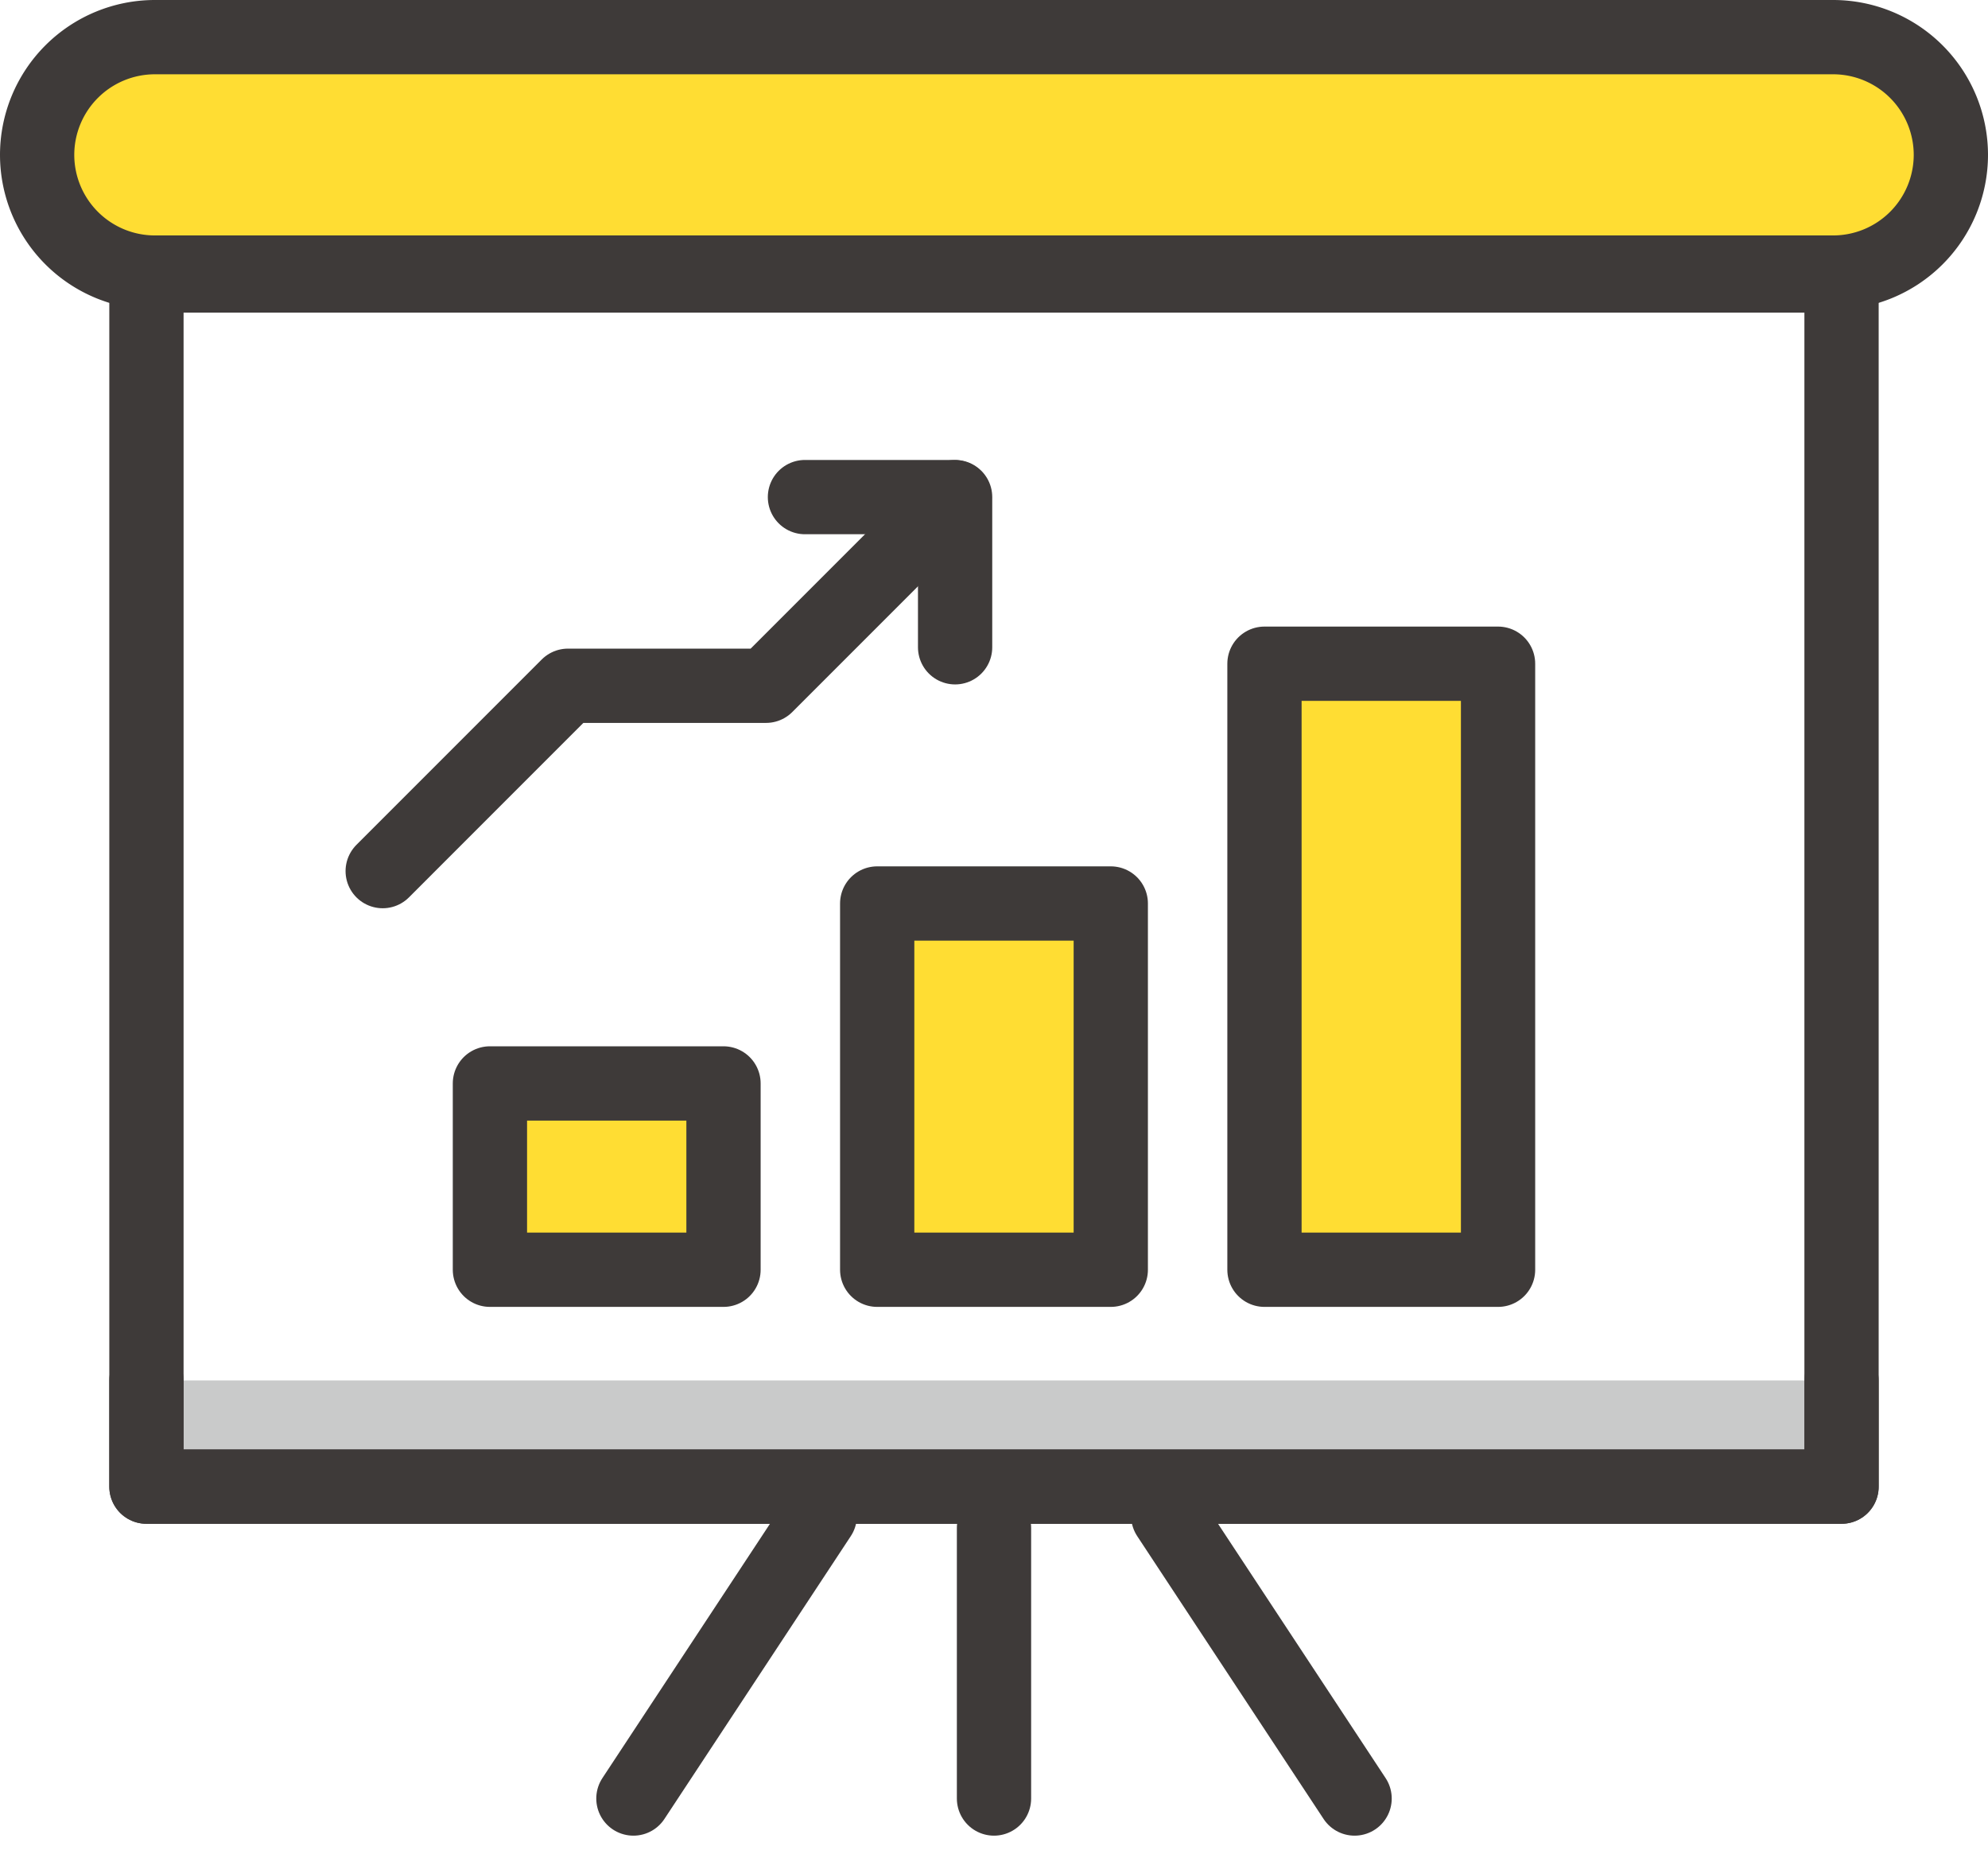
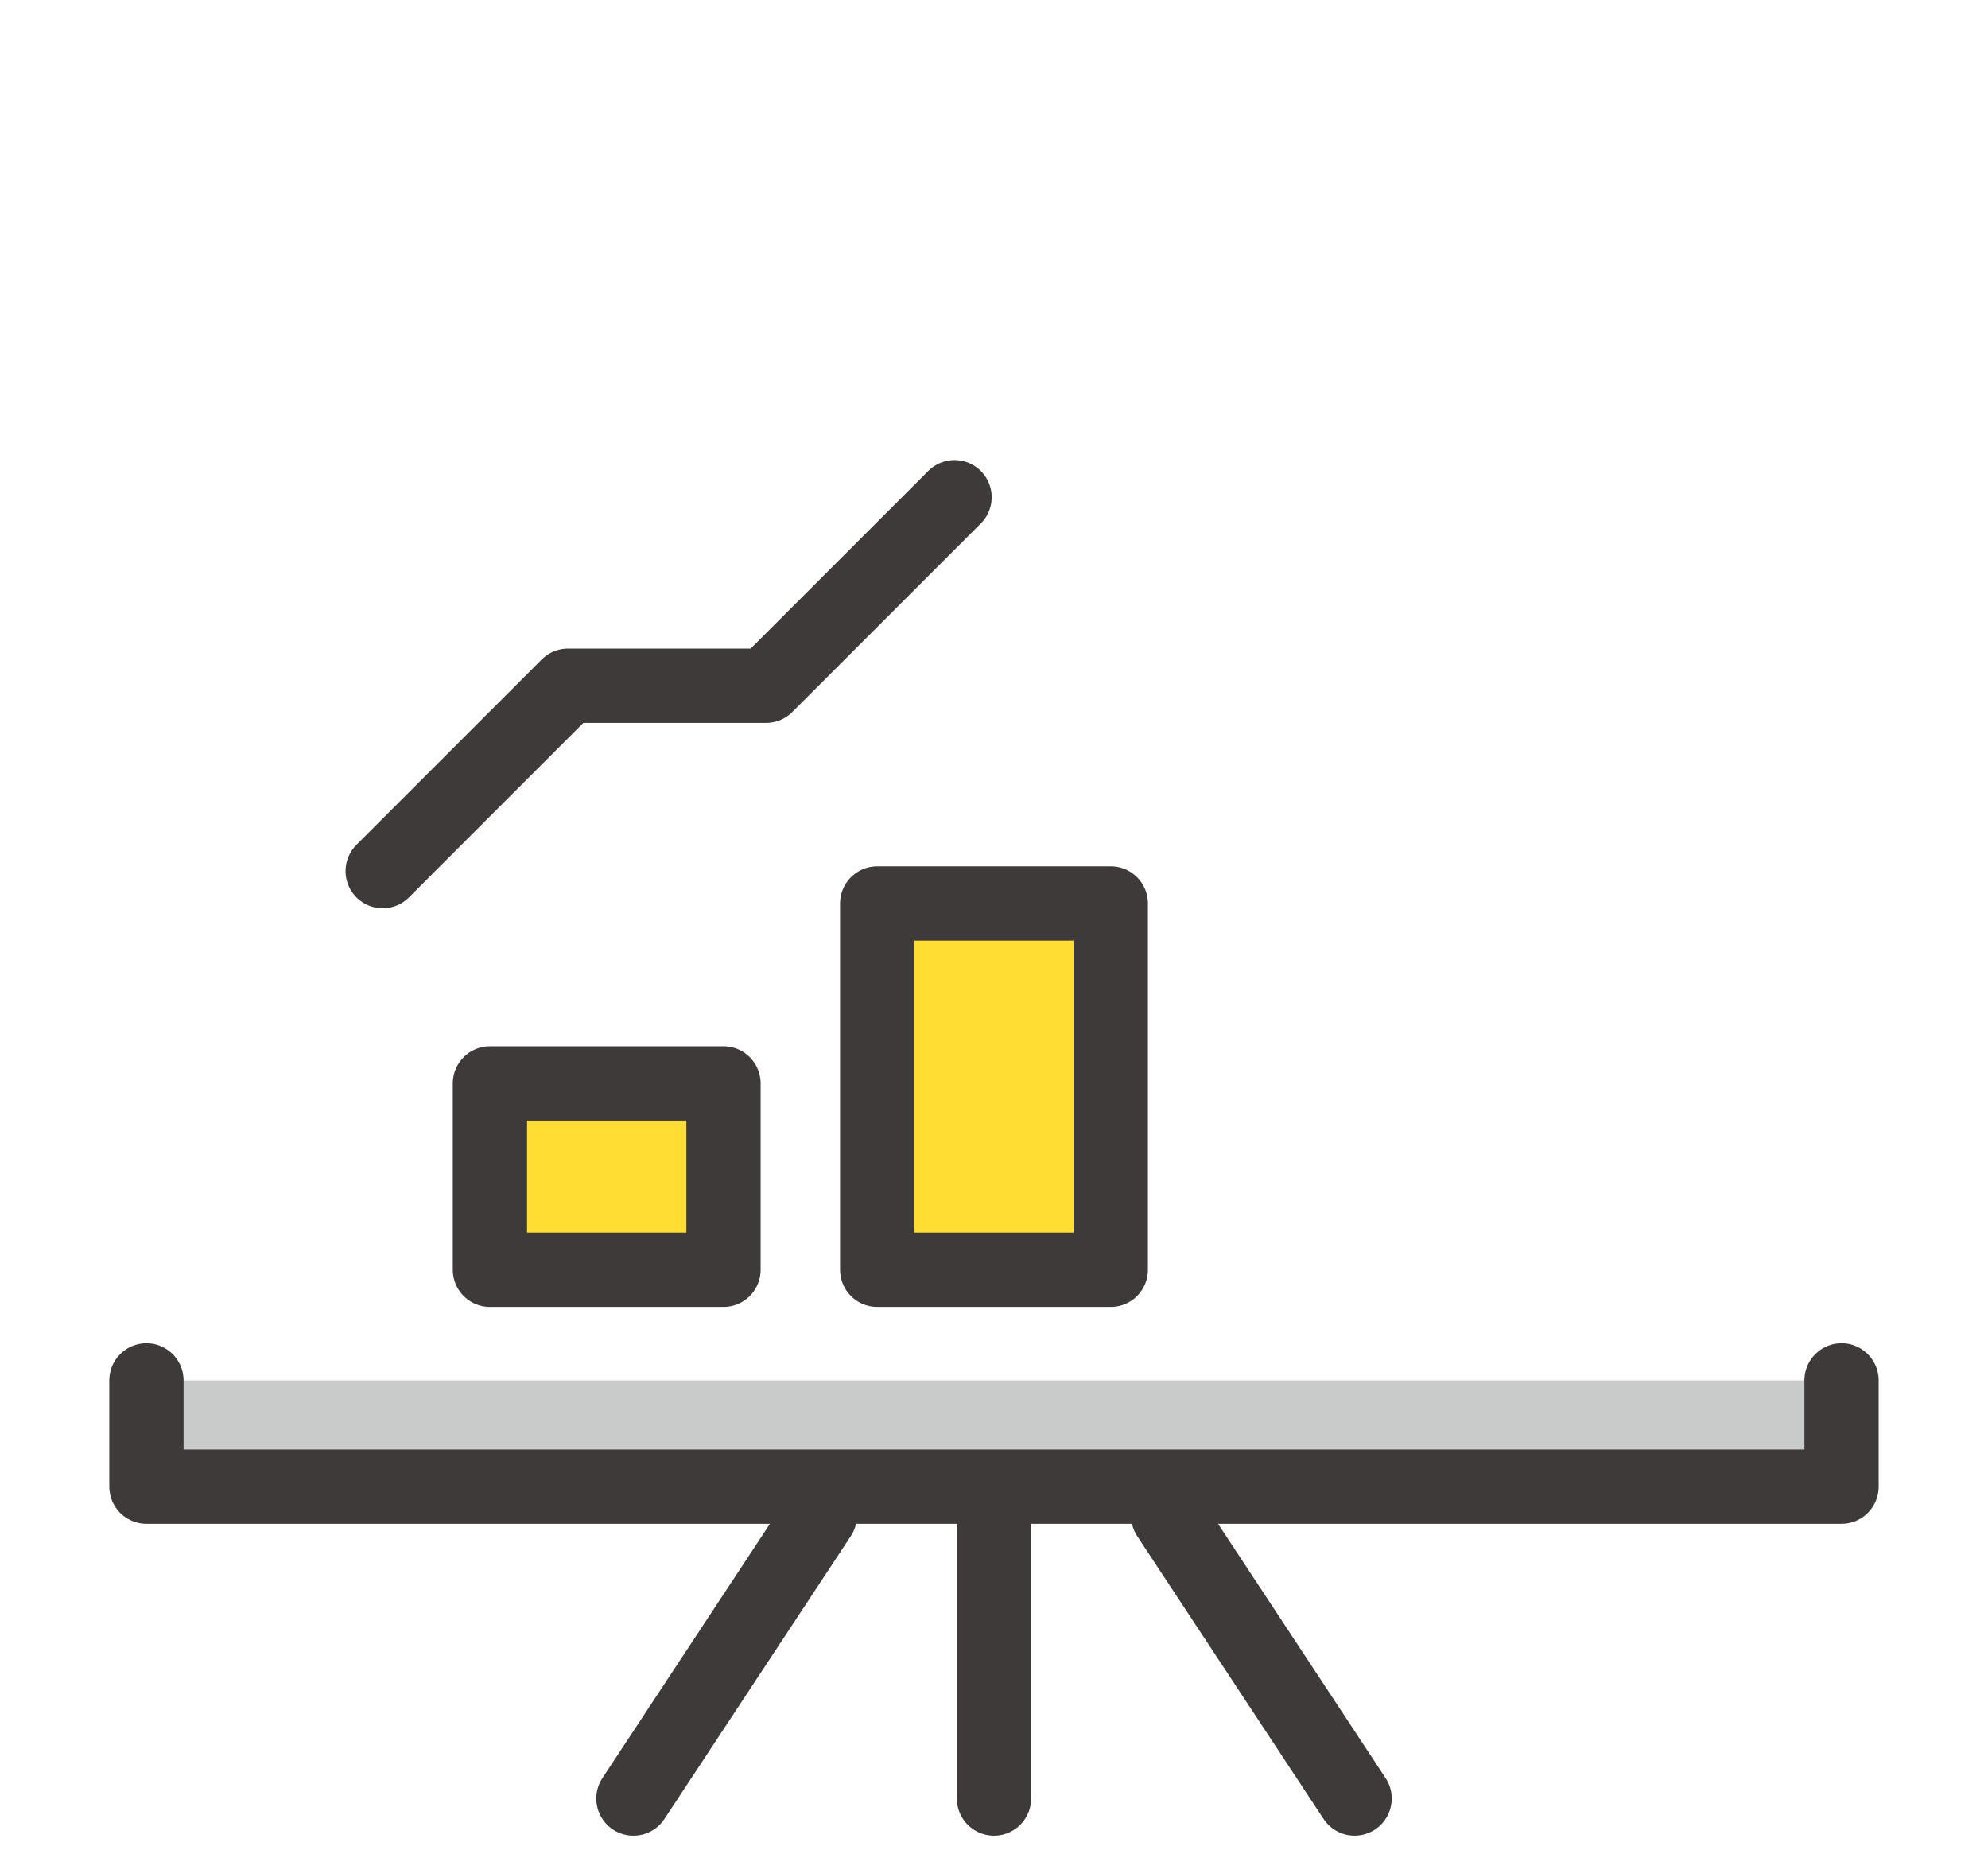
<svg xmlns="http://www.w3.org/2000/svg" width="80.3" height="74.71" viewBox="0 0 80.3 74.71">
  <g id="그룹_395" data-name="그룹 395" transform="translate(1.5 1.5)">
    <g id="그룹_394" data-name="그룹 394" transform="translate(0 0)">
      <g id="그룹_392" data-name="그룹 392">
        <path id="패스_570" data-name="패스 570" d="M757.96,533.521v4.29H689.491v-4.29" transform="translate(-685.076 -479.274)" fill="#c9caca" stroke="#3e3a39" stroke-linecap="round" stroke-linejoin="round" stroke-width="3" />
        <g id="그룹_390" data-name="그룹 390">
-           <rect id="사각형_748" data-name="사각형 748" width="68.469" height="48.911" transform="translate(4.415 9.626)" fill="none" stroke="#3e3a39" stroke-linecap="round" stroke-linejoin="round" stroke-width="3" />
-           <path id="패스_571" data-name="패스 571" d="M756.352,463.932H688.577a4.758,4.758,0,0,0-4.762,4.754h0a4.758,4.758,0,0,0,4.762,4.754h67.775a4.758,4.758,0,0,0,4.763-4.754h0A4.758,4.758,0,0,0,756.352,463.932Z" transform="translate(-683.815 -463.932)" fill="#fd3" stroke="#3e3a39" stroke-linecap="round" stroke-linejoin="round" stroke-width="3" />
-         </g>
+           </g>
        <g id="그룹_391" data-name="그룹 391" transform="translate(18.289 25.304)">
          <rect id="사각형_749" data-name="사각형 749" width="9.435" height="7.524" transform="translate(0 16.95)" fill="#fd3" stroke="#3e3a39" stroke-linecap="round" stroke-linejoin="round" stroke-width="3" />
          <rect id="사각형_750" data-name="사각형 750" width="9.435" height="14.791" transform="translate(15.643 9.683)" fill="#fd3" stroke="#3e3a39" stroke-linecap="round" stroke-linejoin="round" stroke-width="3" />
-           <rect id="사각형_751" data-name="사각형 751" width="9.435" height="24.474" transform="translate(31.286)" fill="#fd3" stroke="#3e3a39" stroke-linecap="round" stroke-linejoin="round" stroke-width="3" />
        </g>
      </g>
      <line id="선_72" data-name="선 72" y2="10.925" transform="translate(38.65 60.207)" fill="none" stroke="#3e3a39" stroke-linecap="round" stroke-linejoin="round" stroke-width="3" />
      <g id="그룹_393" data-name="그룹 393" transform="translate(24.085 59.71)">
        <line id="선_73" data-name="선 73" x1="7.528" y2="11.422" fill="none" stroke="#3e3a39" stroke-linecap="round" stroke-linejoin="round" stroke-width="3" />
        <line id="선_74" data-name="선 74" x2="7.528" y2="11.422" transform="translate(21.602)" fill="none" stroke="#3e3a39" stroke-linecap="round" stroke-linejoin="round" stroke-width="3" />
      </g>
    </g>
    <path id="패스_572" data-name="패스 572" d="M701.717,502.867l7.484-7.485h8l7.614-7.614" transform="translate(-687.759 -469.188)" fill="none" stroke="#3e3a39" stroke-linecap="round" stroke-linejoin="round" stroke-width="3" />
-     <path id="패스_573" data-name="패스 573" d="M729.68,493.834v-6.065h-6.065" transform="translate(-692.601 -469.194)" fill="none" stroke="#3e3a39" stroke-linecap="round" stroke-linejoin="round" stroke-width="3" />
  </g>
</svg>